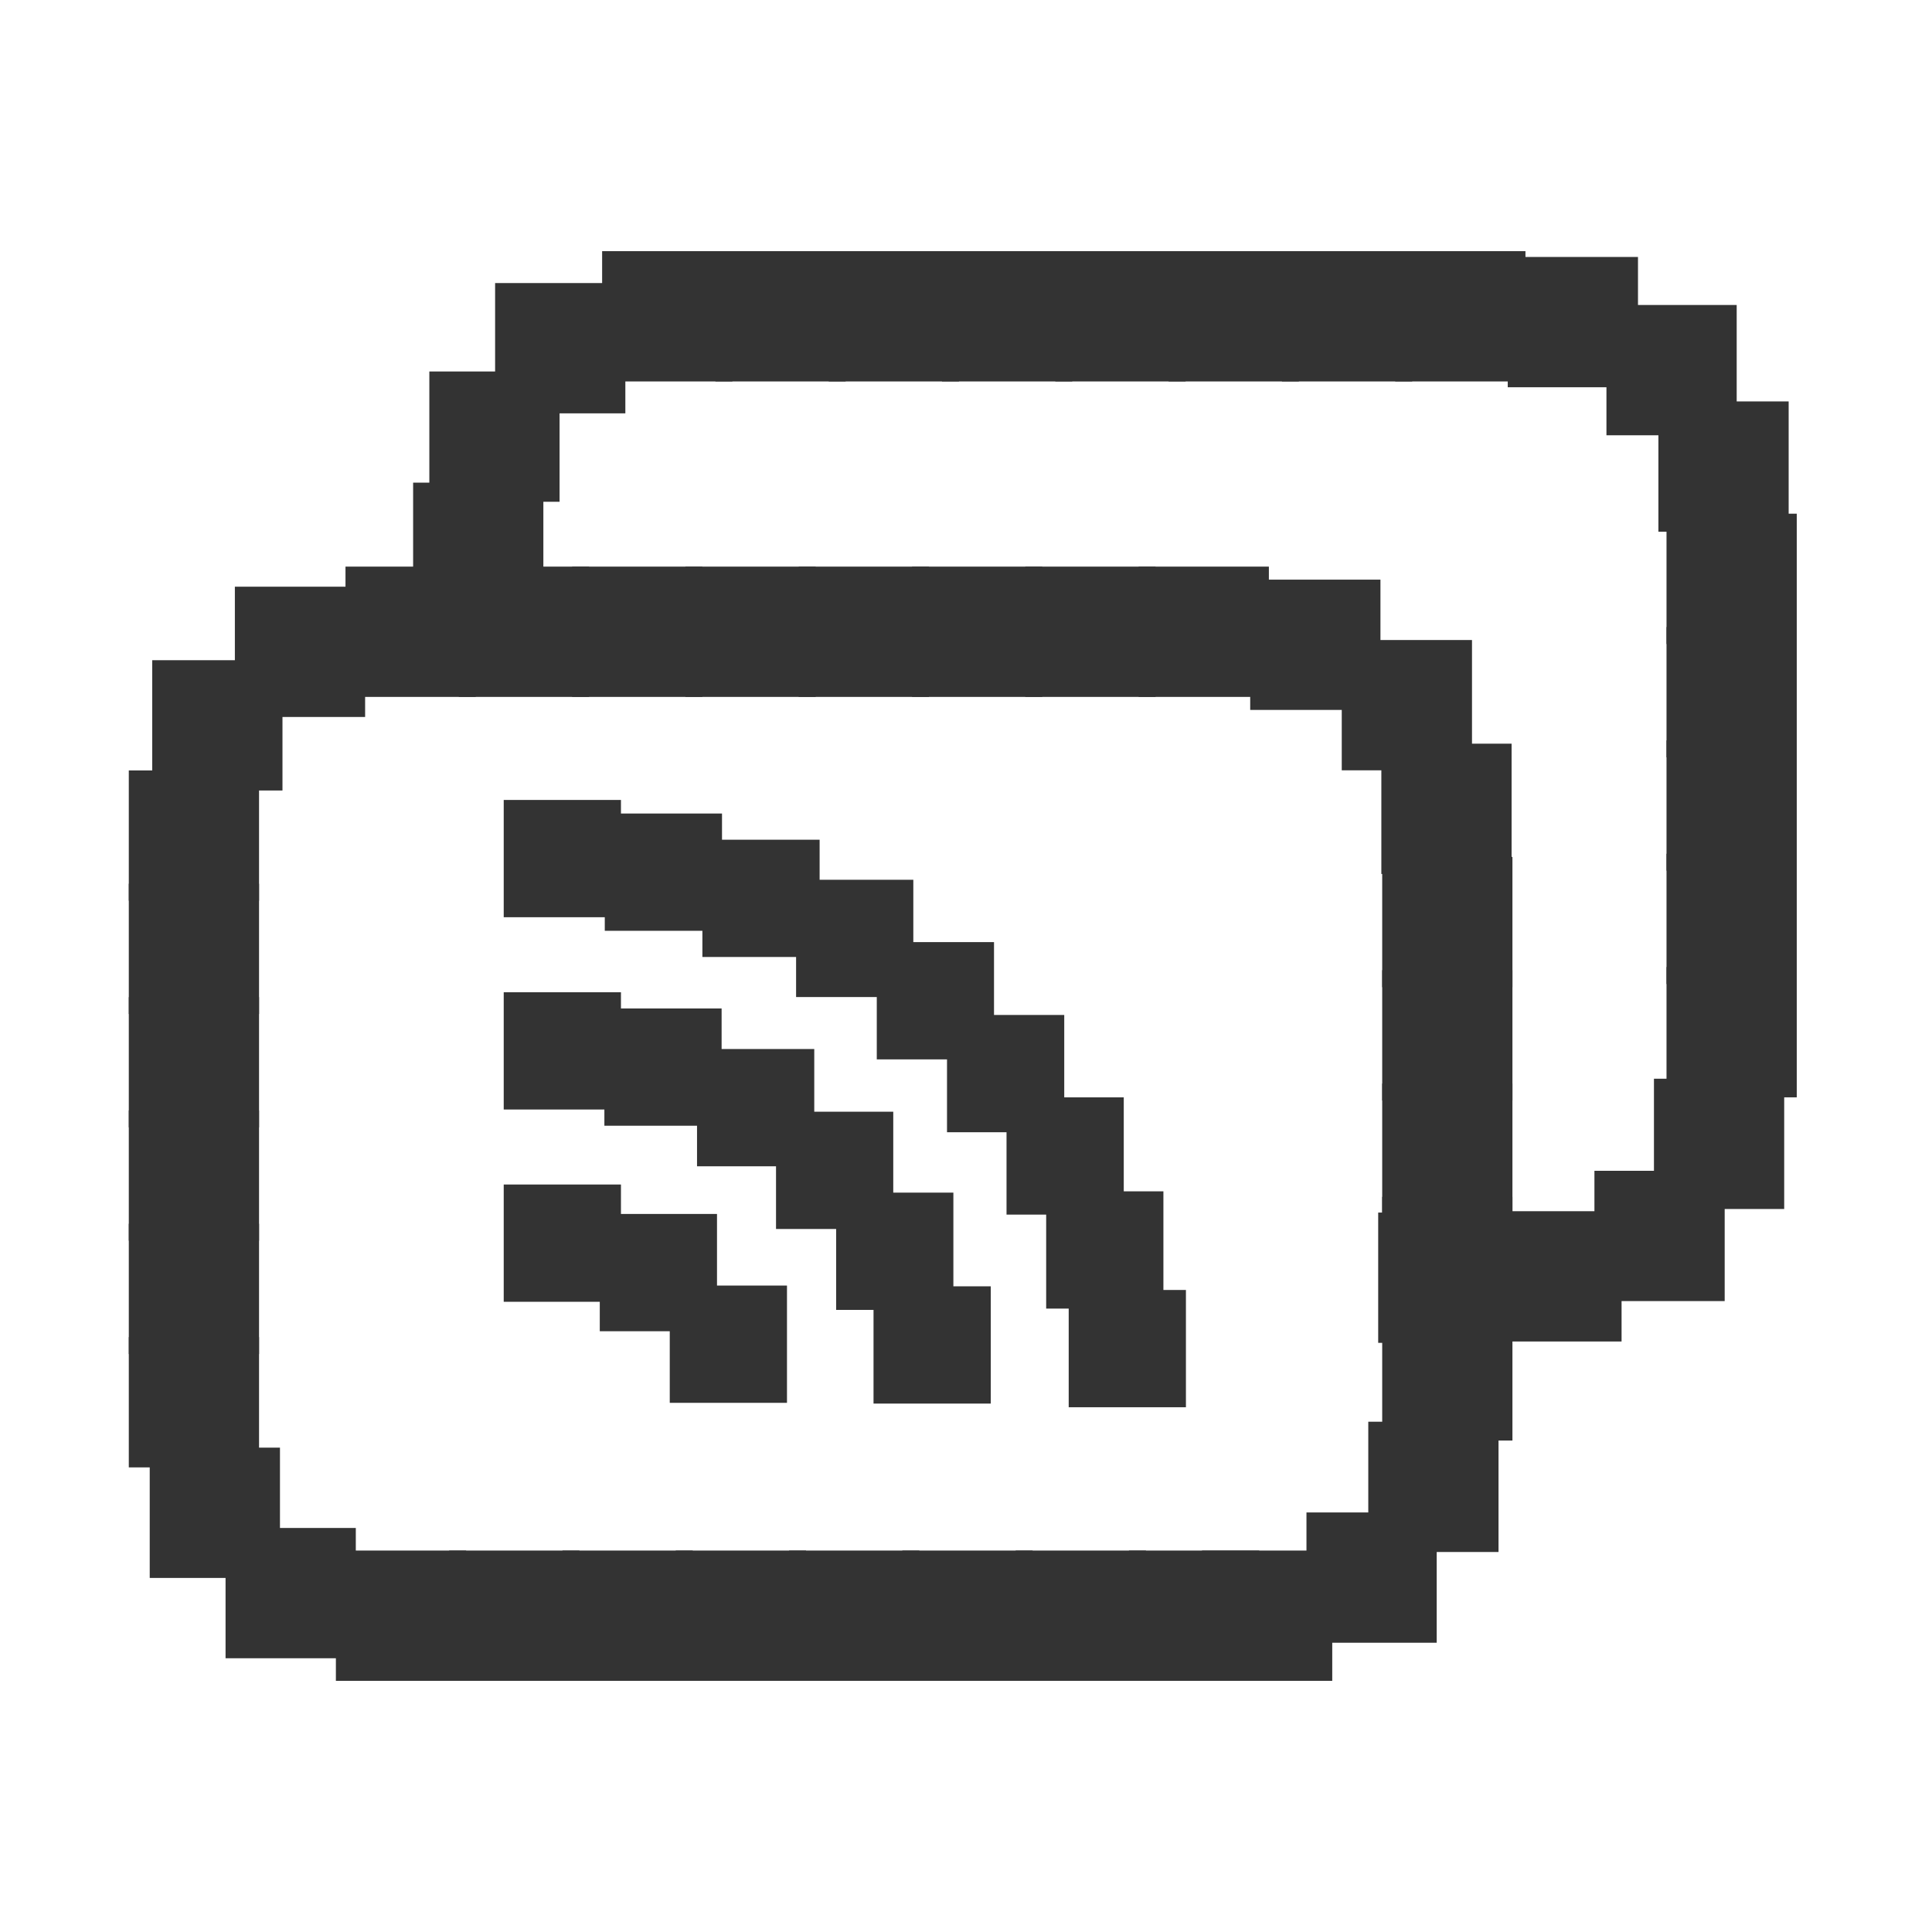
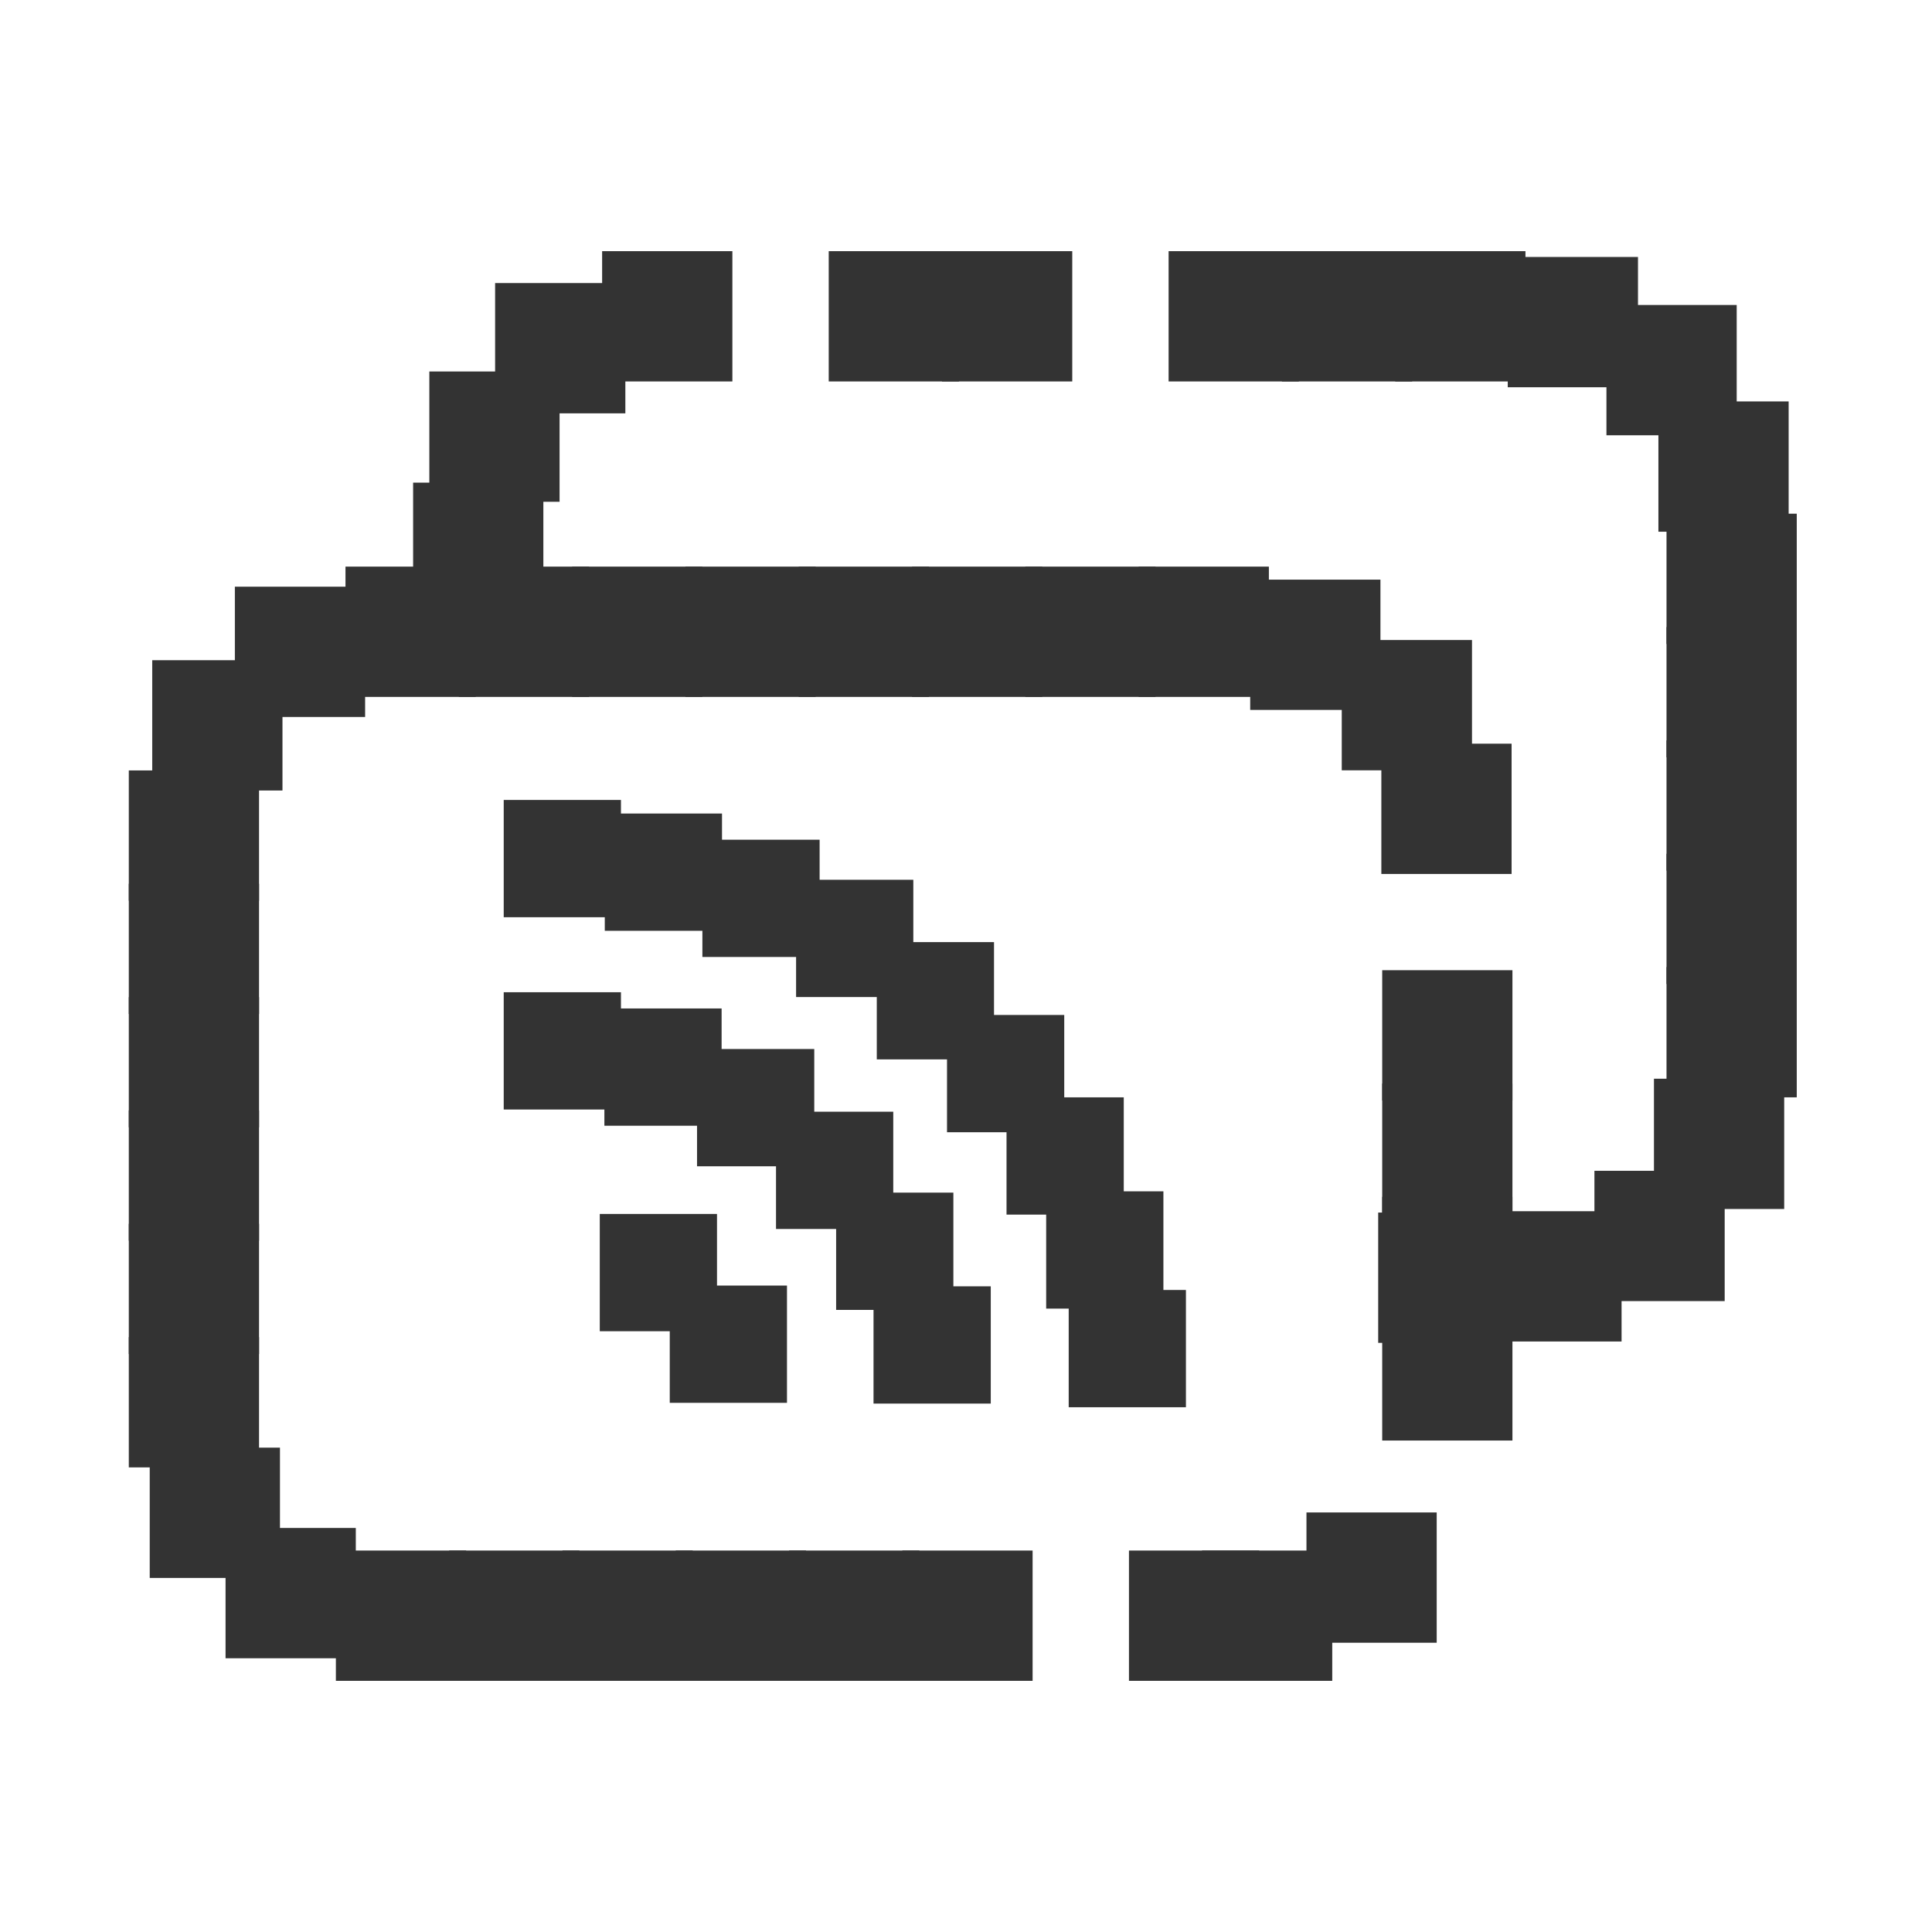
<svg xmlns="http://www.w3.org/2000/svg" width="300" height="300" viewBox="0 0 300 300" fill="none">
  <g clip-path="url(#clip0_2195_1182)">
    <path d="M84.373 74.945H64.149V95.177H84.373V74.945Z" fill="#333333" />
    <path d="M86.891 57.684H66.667V77.915H86.891V57.684Z" fill="#333333" />
    <path d="M97.105 43.953H76.88V64.184H97.105V43.953Z" fill="#333333" />
    <path d="M113.723 39H93.498V59.231H113.723V39Z" fill="#333333" />
-     <path d="M131.312 39H111.088V59.231H131.312V39Z" fill="#333333" />
    <path d="M148.909 39H128.685V59.231H148.909V39Z" fill="#333333" />
    <path d="M166.499 39H146.274V59.231H166.499V39Z" fill="#333333" />
-     <path d="M184.096 39H163.872V59.231H184.096V39Z" fill="#333333" />
+     <path d="M184.096 39H163.872V59.231V39Z" fill="#333333" />
    <path d="M201.686 39H181.461V59.231H201.686V39Z" fill="#333333" />
    <path d="M219.283 39H199.058V59.231H219.283V39Z" fill="#333333" />
    <path d="M236.872 39H216.648V59.231H236.872V39Z" fill="#333333" />
    <path d="M254.345 39.902H234.121V60.133H254.345V39.902Z" fill="#333333" />
    <path d="M269.673 47.358H249.448V67.59H269.673V47.358Z" fill="#333333" />
    <path d="M277.741 62.334H257.517V82.565H277.741V62.334Z" fill="#333333" />
    <path d="M279 79.766H258.776V99.997H279V79.766Z" fill="#333333" />
    <path d="M279 97.369H258.776V117.6H279V97.369Z" fill="#333333" />
    <path d="M279 114.965H258.776V135.196H279V114.965Z" fill="#333333" />
    <path d="M279 132.568H258.776V152.799H279V132.568Z" fill="#333333" />
    <path d="M279 150.163H258.776V170.395H279V150.163Z" fill="#333333" />
    <path d="M277.049 167.502H256.825V187.733H277.049V167.502Z" fill="#333333" />
    <path d="M267.807 181.801H247.583V202.032H267.807V181.801Z" fill="#333333" />
    <path d="M251.796 188.076H231.571V208.307H251.796V188.076Z" fill="#333333" />
    <path d="M234.23 188.286H214.005V208.517H234.23V188.286Z" fill="#333333" />
    <path d="M195.53 240.769H175.305V261H195.53V240.769Z" fill="#333333" />
-     <path d="M177.94 240.769H157.716V261H177.94V240.769Z" fill="#333333" />
    <path d="M160.343 240.769H140.118V261H160.343V240.769Z" fill="#333333" />
    <path d="M142.753 240.769H122.529V261H142.753V240.769Z" fill="#333333" />
    <path d="M125.156 240.769H104.932V261H125.156V240.769Z" fill="#333333" />
    <path d="M107.567 240.769H87.342V261H107.567V240.769Z" fill="#333333" />
    <path d="M89.969 240.769H69.745V261H89.969V240.769Z" fill="#333333" />
    <path d="M72.38 240.769H52.156V261H72.38V240.769Z" fill="#333333" />
    <path d="M55.249 237.262H35.024V257.493H55.249V237.262Z" fill="#333333" />
    <path d="M43.473 224.79H23.249V245.022H43.473V224.79Z" fill="#333333" />
    <path d="M40.224 207.623H20V227.854H40.224V207.623Z" fill="#333333" />
    <path d="M40.224 190.027H20V210.258H40.224V190.027Z" fill="#333333" />
    <path d="M40.224 172.424H20V192.655H40.224V172.424Z" fill="#333333" />
    <path d="M40.224 154.828H20V175.06H40.224V154.828Z" fill="#333333" />
    <path d="M40.224 137.225H20V157.456H40.224V137.225Z" fill="#333333" />
    <path d="M40.224 119.63H20V139.861H40.224V119.63Z" fill="#333333" />
    <path d="M43.862 102.516H23.638V122.748H43.862V102.516Z" fill="#333333" />
    <path d="M56.695 91.102H36.47V111.333H56.695V91.102Z" fill="#333333" />
    <path d="M73.872 87.984H53.648V108.216H73.872V87.984Z" fill="#333333" />
    <path d="M91.469 87.984H71.245V108.216H91.469V87.984Z" fill="#333333" />
    <path d="M109.059 87.984H88.835V108.216H109.059V87.984Z" fill="#333333" />
    <path d="M126.656 87.984H106.432V108.216H126.656V87.984Z" fill="#333333" />
    <path d="M144.246 87.984H124.021V108.216H144.246V87.984Z" fill="#333333" />
    <path d="M161.843 87.984H141.619V108.216H161.843V87.984Z" fill="#333333" />
    <path d="M179.432 87.984H159.208V108.216H179.432V87.984Z" fill="#333333" />
    <path d="M197.03 87.984H176.805V108.216H197.03V87.984Z" fill="#333333" />
    <path d="M214.355 90.006H194.131V110.237H214.355V90.006Z" fill="#333333" />
    <path d="M228.571 99.383H208.347V119.614H228.571V99.383Z" fill="#333333" />
    <path d="M234.719 115.478H214.495V135.709H234.719V115.478Z" fill="#333333" />
-     <path d="M234.851 133.058H214.627V153.289H234.851V133.058Z" fill="#333333" />
    <path d="M234.851 150.653H214.627V170.884H234.851V150.653Z" fill="#333333" />
    <path d="M234.851 168.256H214.627V188.488H234.851V168.256Z" fill="#333333" />
    <path d="M234.851 185.852H214.627V206.083H234.851V185.852Z" fill="#333333" />
    <path d="M234.851 203.455H214.627V223.686H234.851V203.455Z" fill="#333333" />
-     <path d="M232.69 220.763H212.466V240.994H232.69V220.763Z" fill="#333333" />
    <path d="M223.091 234.852H202.867V255.083H223.091V234.852Z" fill="#333333" />
    <path d="M206.87 240.769H186.646V261H206.87V240.769Z" fill="#333333" />
    <path d="M122.202 199.622H103.999V217.832H122.202V199.622Z" fill="#333333" />
    <path d="M111.336 188.503H93.133V206.713H111.336V188.503Z" fill="#333333" />
-     <path d="M96.421 183.931H78.217V202.141H96.421V183.931Z" fill="#333333" />
    <path d="M153.845 199.739H135.641V217.948H153.845V199.739Z" fill="#333333" />
    <path d="M148.039 185.191H129.835V203.401H148.039V185.191Z" fill="#333333" />
    <path d="M138.704 172.626H120.5V190.836H138.704V172.626Z" fill="#333333" />
    <path d="M126.438 162.891H108.235V181.101H126.438V162.891Z" fill="#333333" />
    <path d="M112.051 156.593H93.848V174.803H112.051V156.593Z" fill="#333333" />
    <path d="M96.421 154.074H78.217V172.284H96.421V154.074Z" fill="#333333" />
    <path d="M184.15 200.306H165.947V218.516H184.15V200.306Z" fill="#333333" />
    <path d="M180.653 184.989H162.449V203.198H180.653V184.989Z" fill="#333333" />
    <path d="M174.497 170.395H156.293V188.604H174.497V170.395Z" fill="#333333" />
    <path d="M165.255 157.604H147.052V175.814H165.255V157.604Z" fill="#333333" />
    <path d="M154.35 146.291H136.146V164.501H154.35V146.291Z" fill="#333333" />
    <path d="M141.82 136.611H123.617V154.821H141.82V136.611Z" fill="#333333" />
    <path d="M127.27 130.391H109.067V148.6H127.27V130.391Z" fill="#333333" />
    <path d="M112.113 126.324H93.91V144.534H112.113V126.324Z" fill="#333333" />
    <path d="M96.421 124.217H78.217V142.427H96.421V124.217Z" fill="#333333" />
  </g>
  <defs>
    <clipPath id="clip0_2195_1182">
      <rect width="259" height="222" fill="white" transform="translate(20 39)" />
    </clipPath>
  </defs>
</svg>